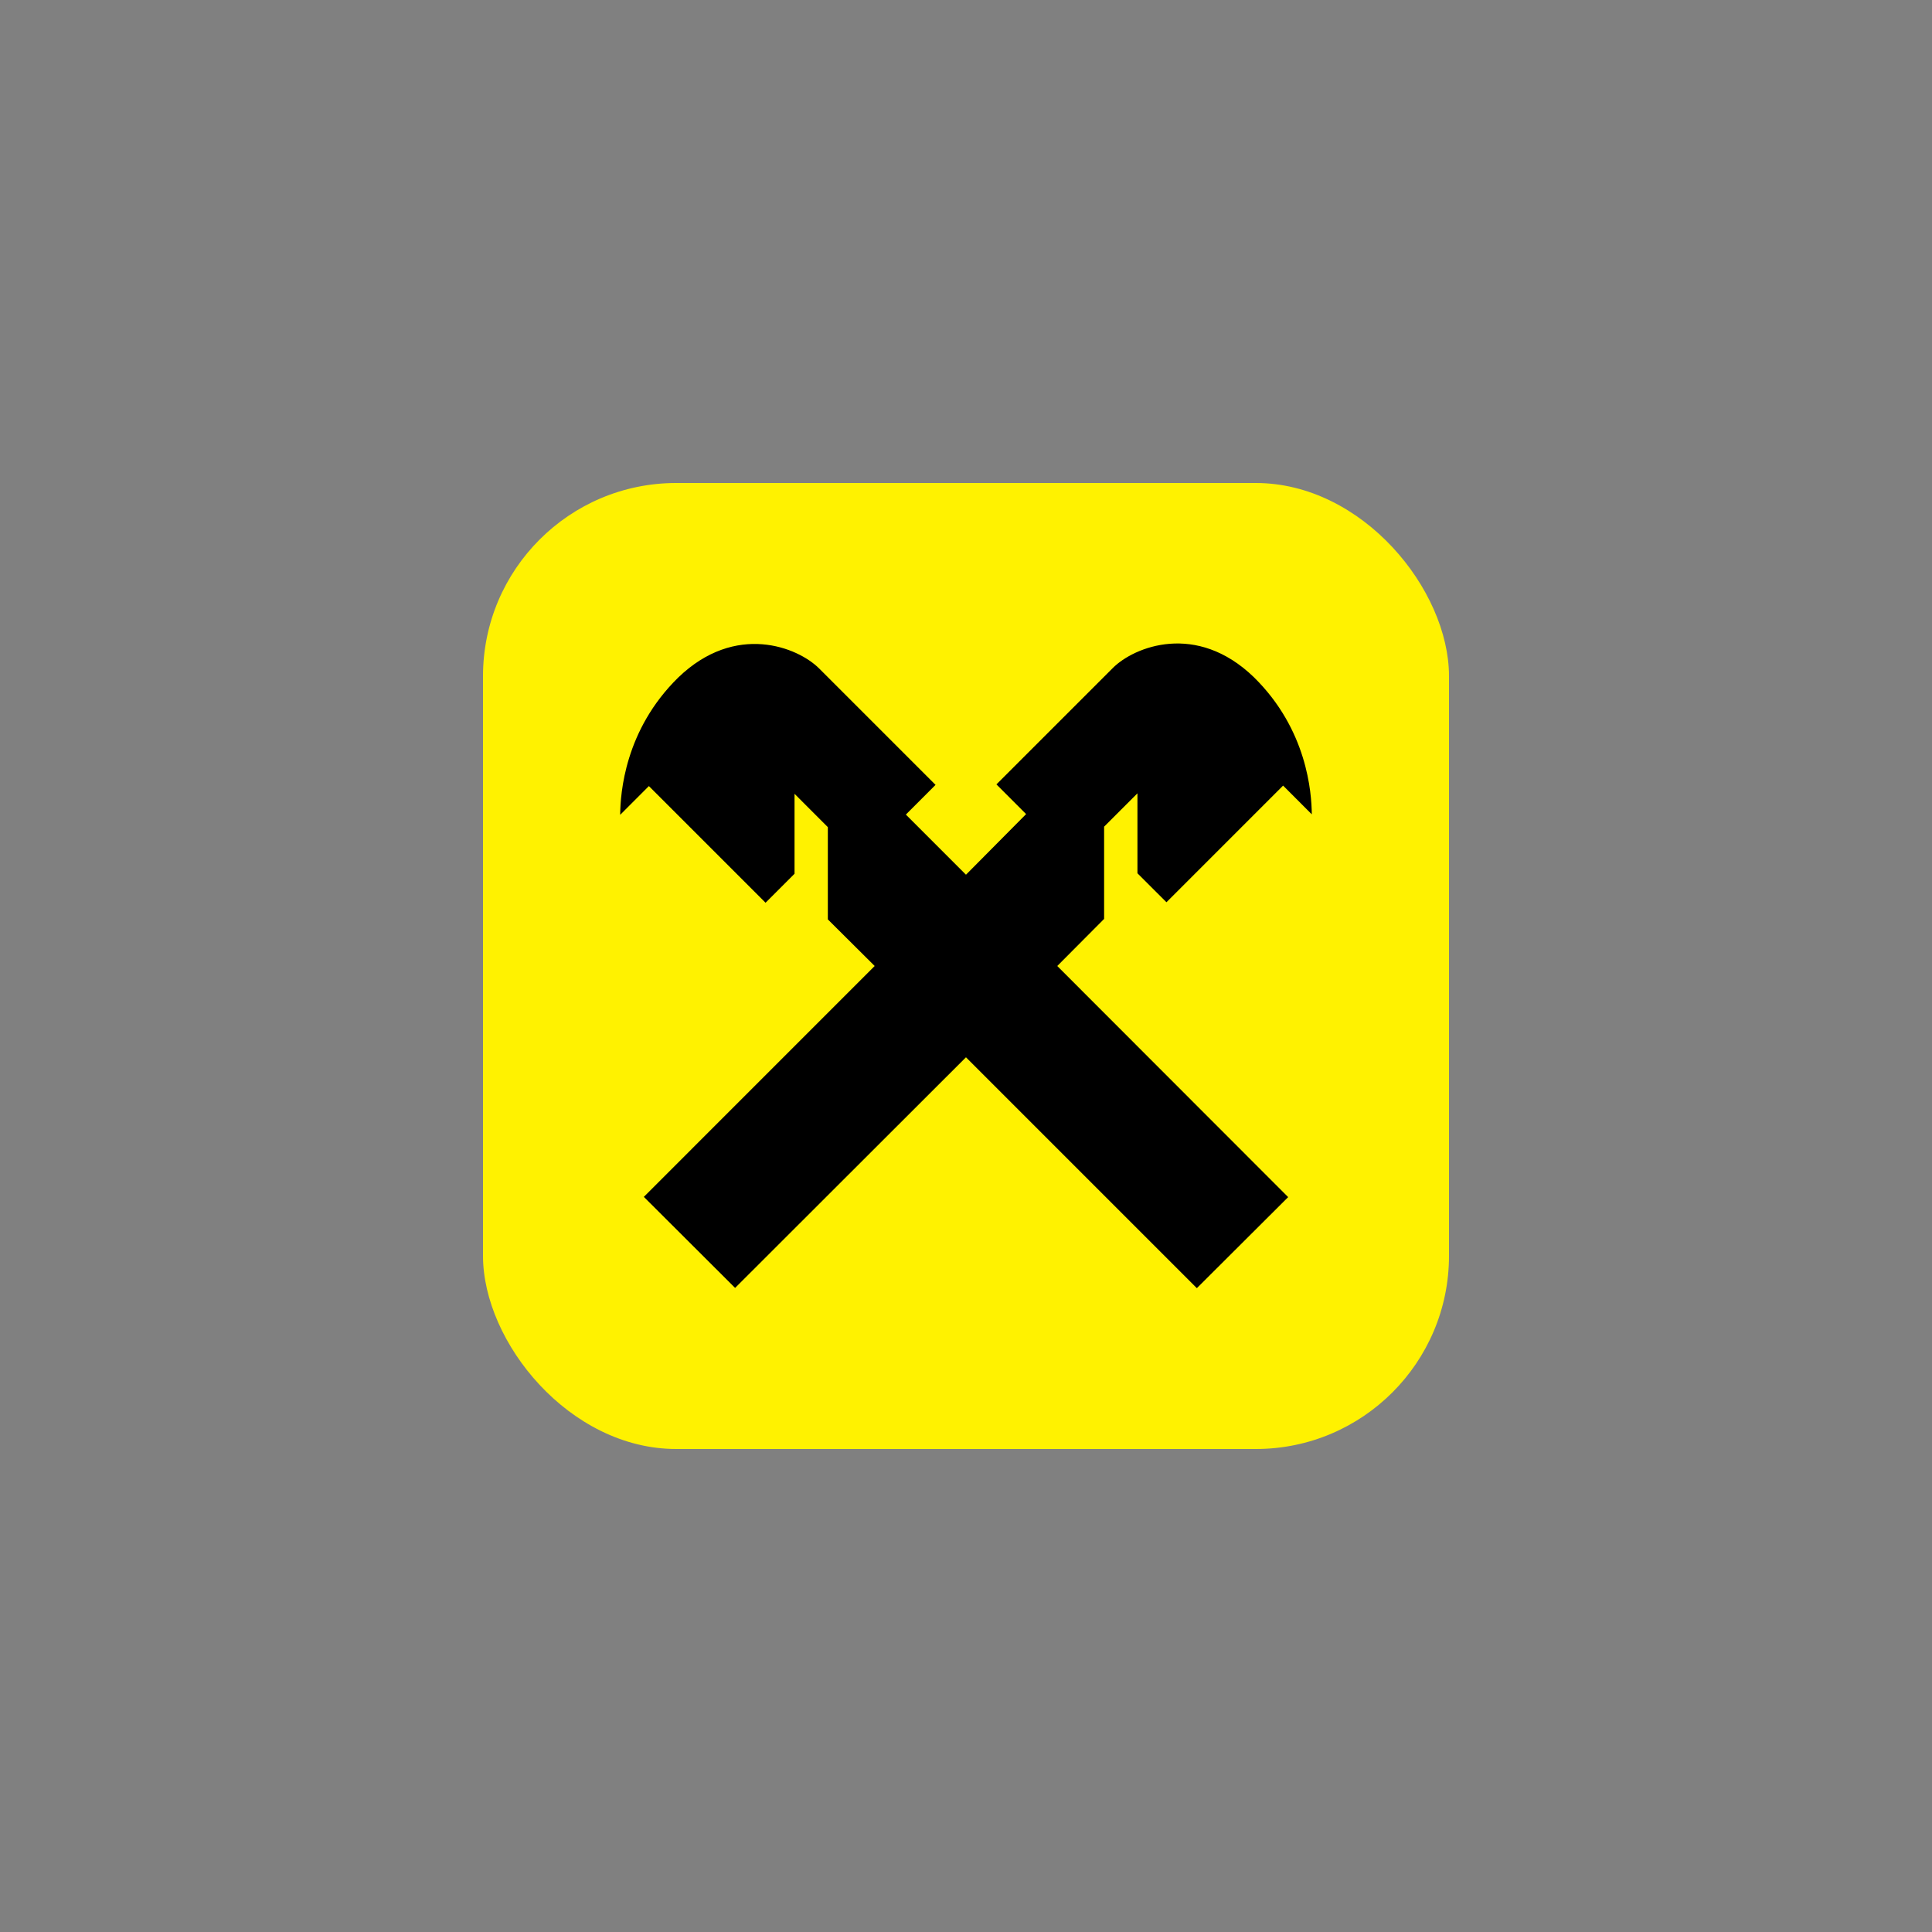
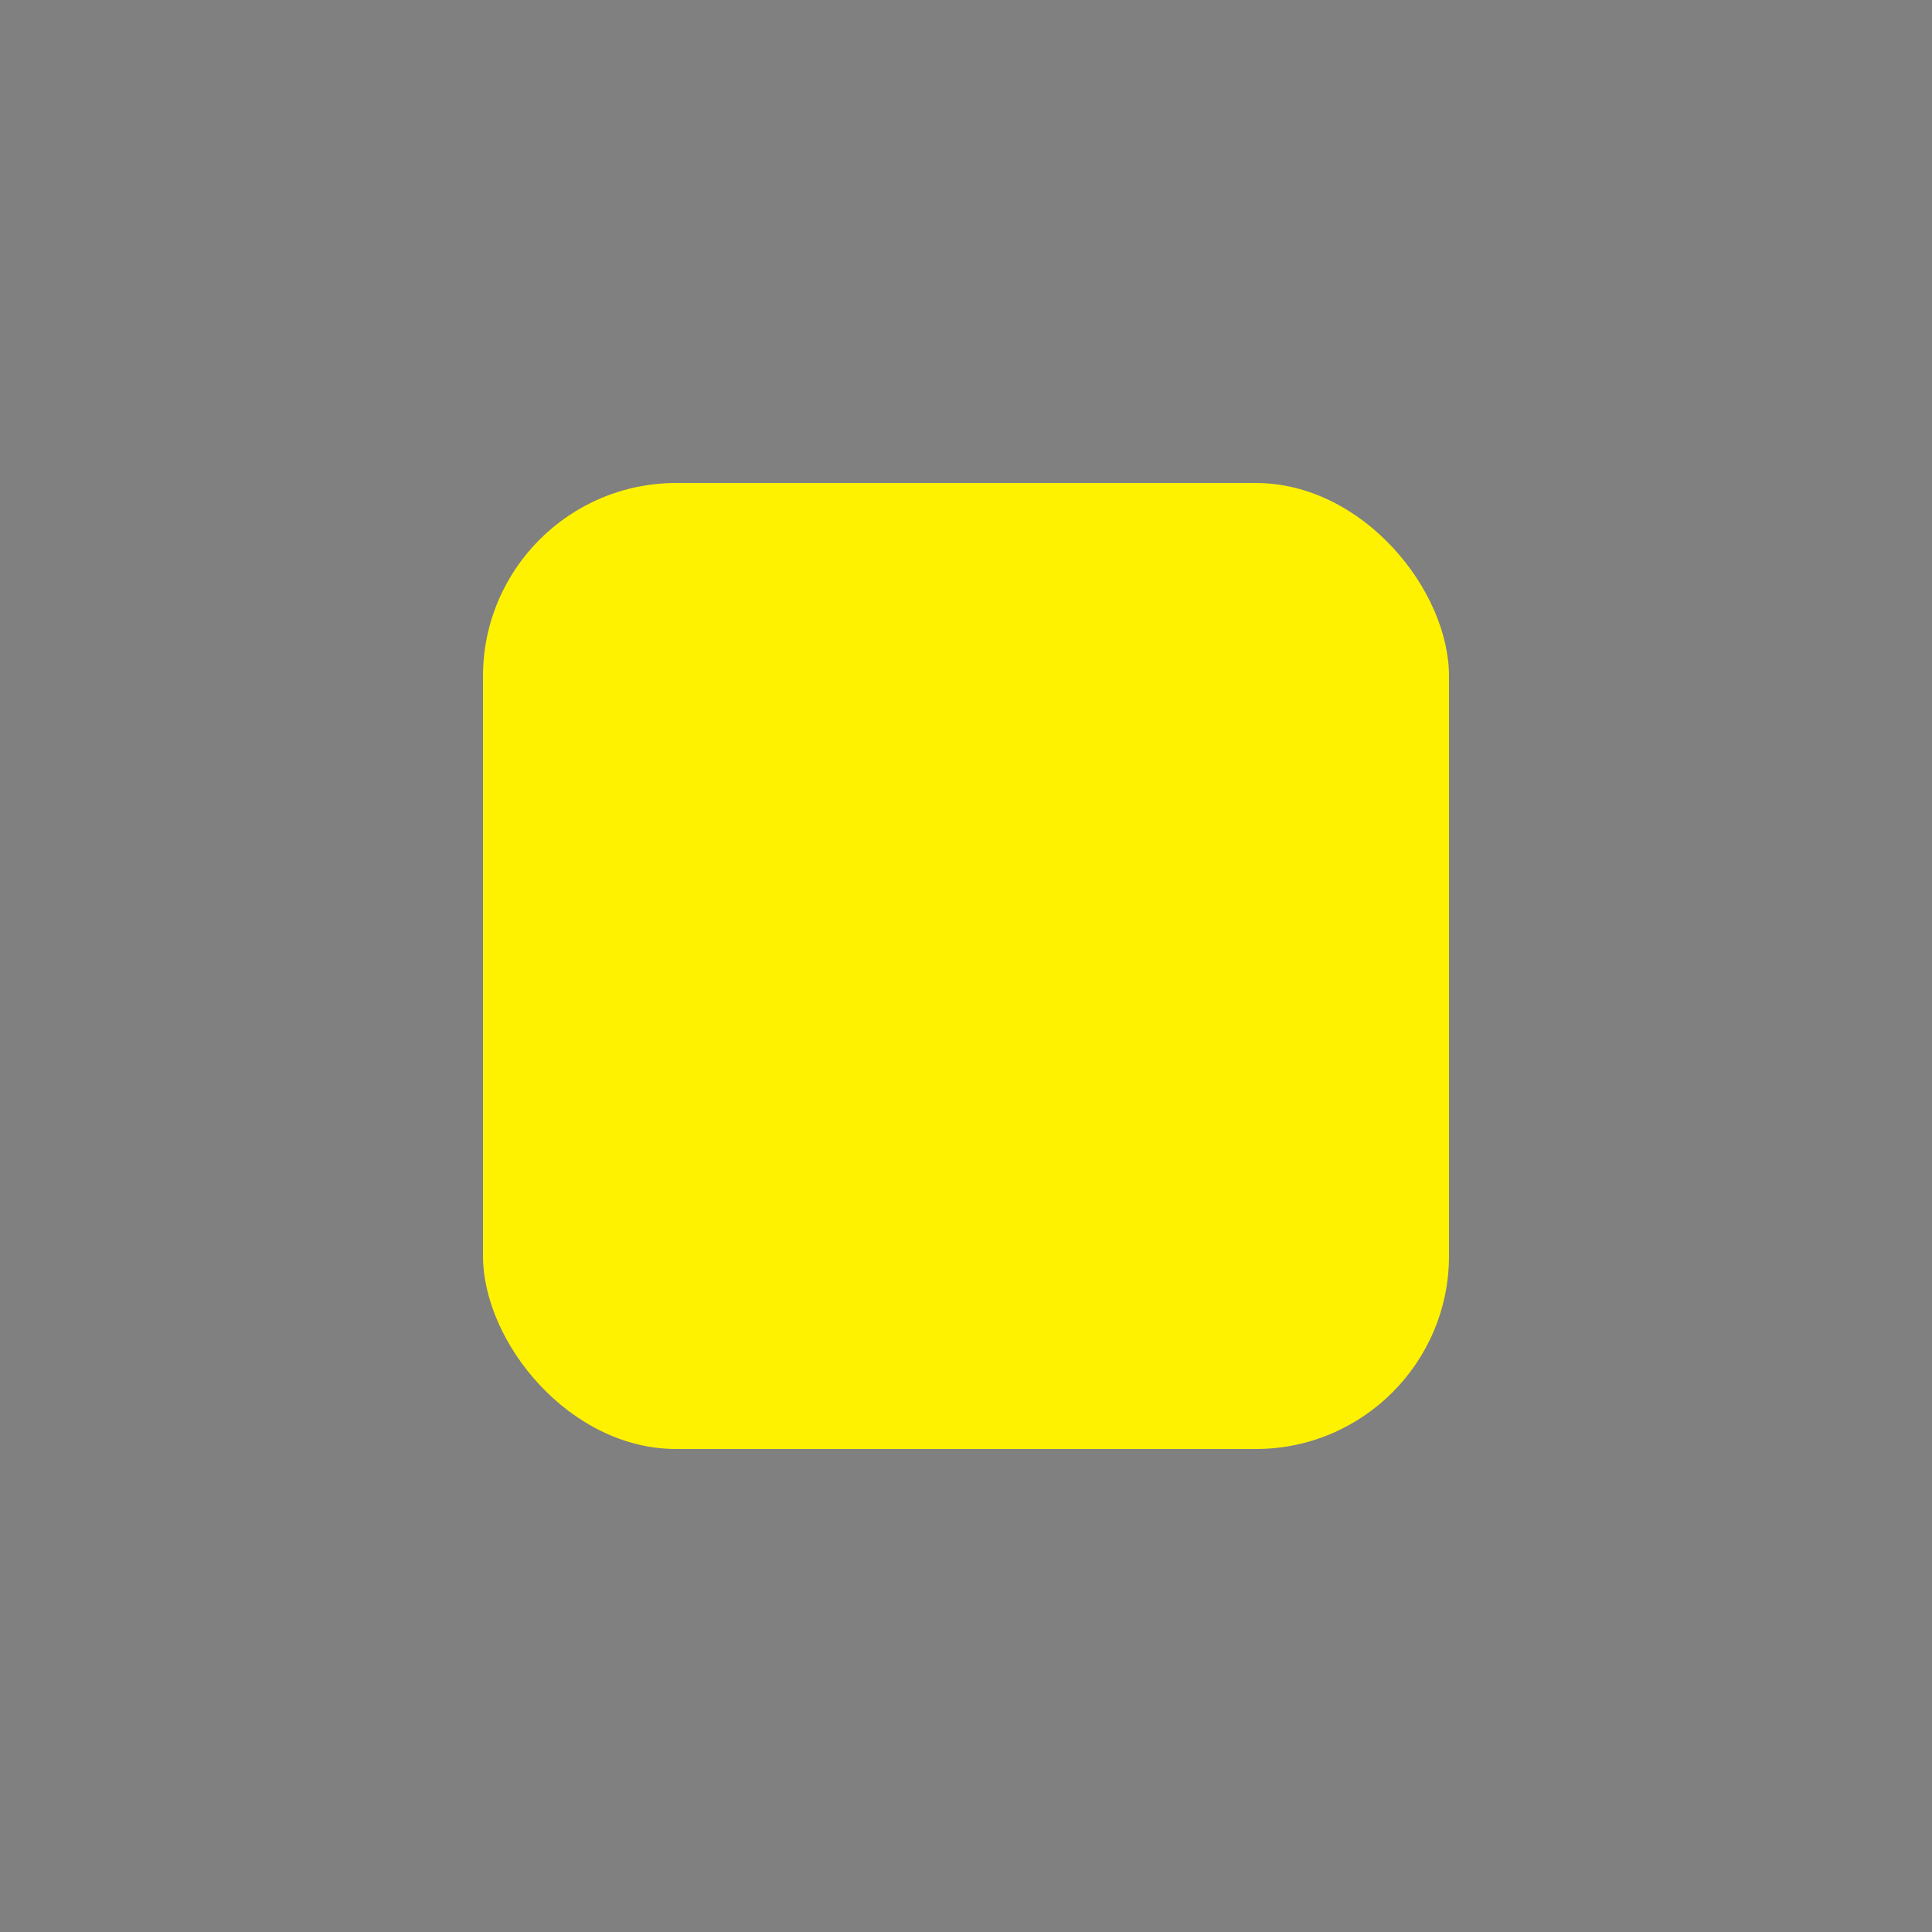
<svg xmlns="http://www.w3.org/2000/svg" width="80" height="80" viewBox="0 0 80 80" fill="none">
  <rect x="0" y="0" width="80" height="80" fill="#808080" stroke="none" />
  <rect x="20" y="20" width="40" height="40" rx="8" fill="#FFF200" />
-   <path d="M45.719 38.05V34.23L47.099 32.85V36.16L48.3 37.36L53.13 32.53L54.319 33.72C54.309 32.82 54.13 30.21 51.919 28.04C49.539 25.74 46.959 26.78 46.08 27.66L41.26 32.48L42.489 33.71L39.999 36.22L37.51 33.73L38.739 32.5L33.919 27.68C33.039 26.8 30.459 25.76 28.079 28.06C25.869 30.23 25.689 32.84 25.68 33.74L26.869 32.55L31.7 37.38L32.9 36.18V32.87L34.279 34.25V38.07L36.219 40L26.66 49.56L30.439 53.33L39.999 43.78L49.559 53.34L53.34 49.57L43.779 40L45.719 38.05Z" fill="black" />
</svg>